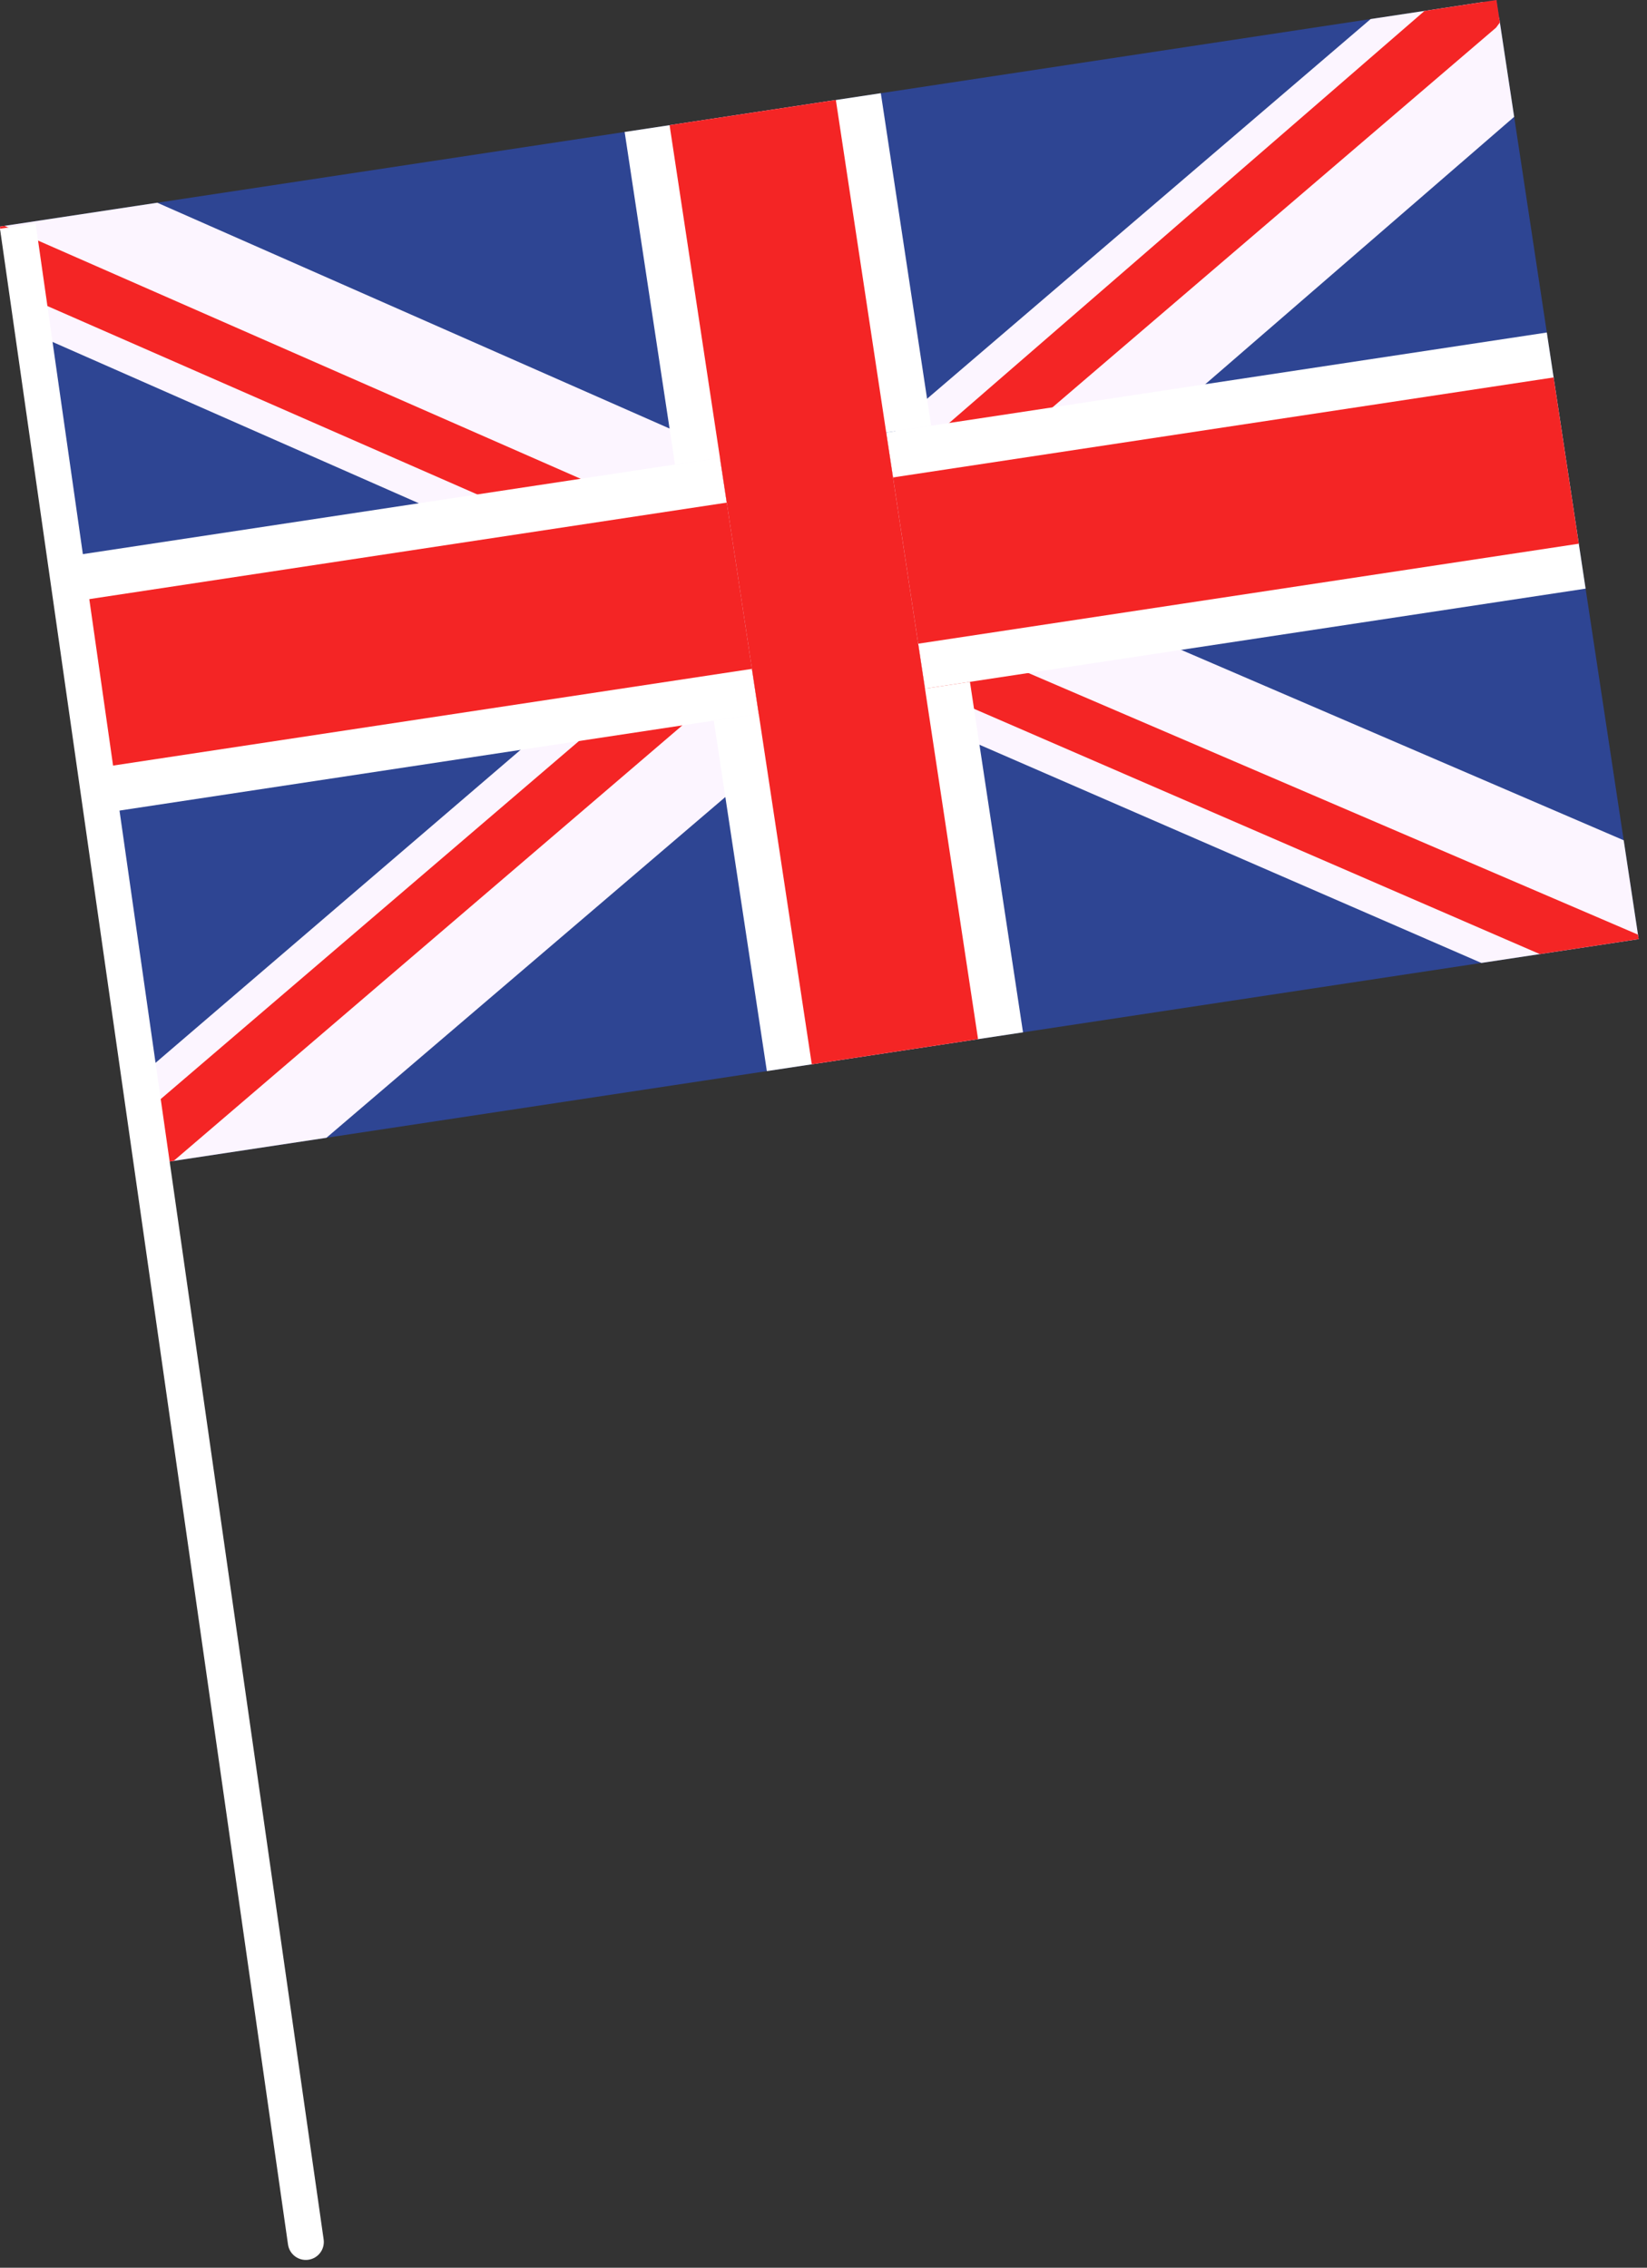
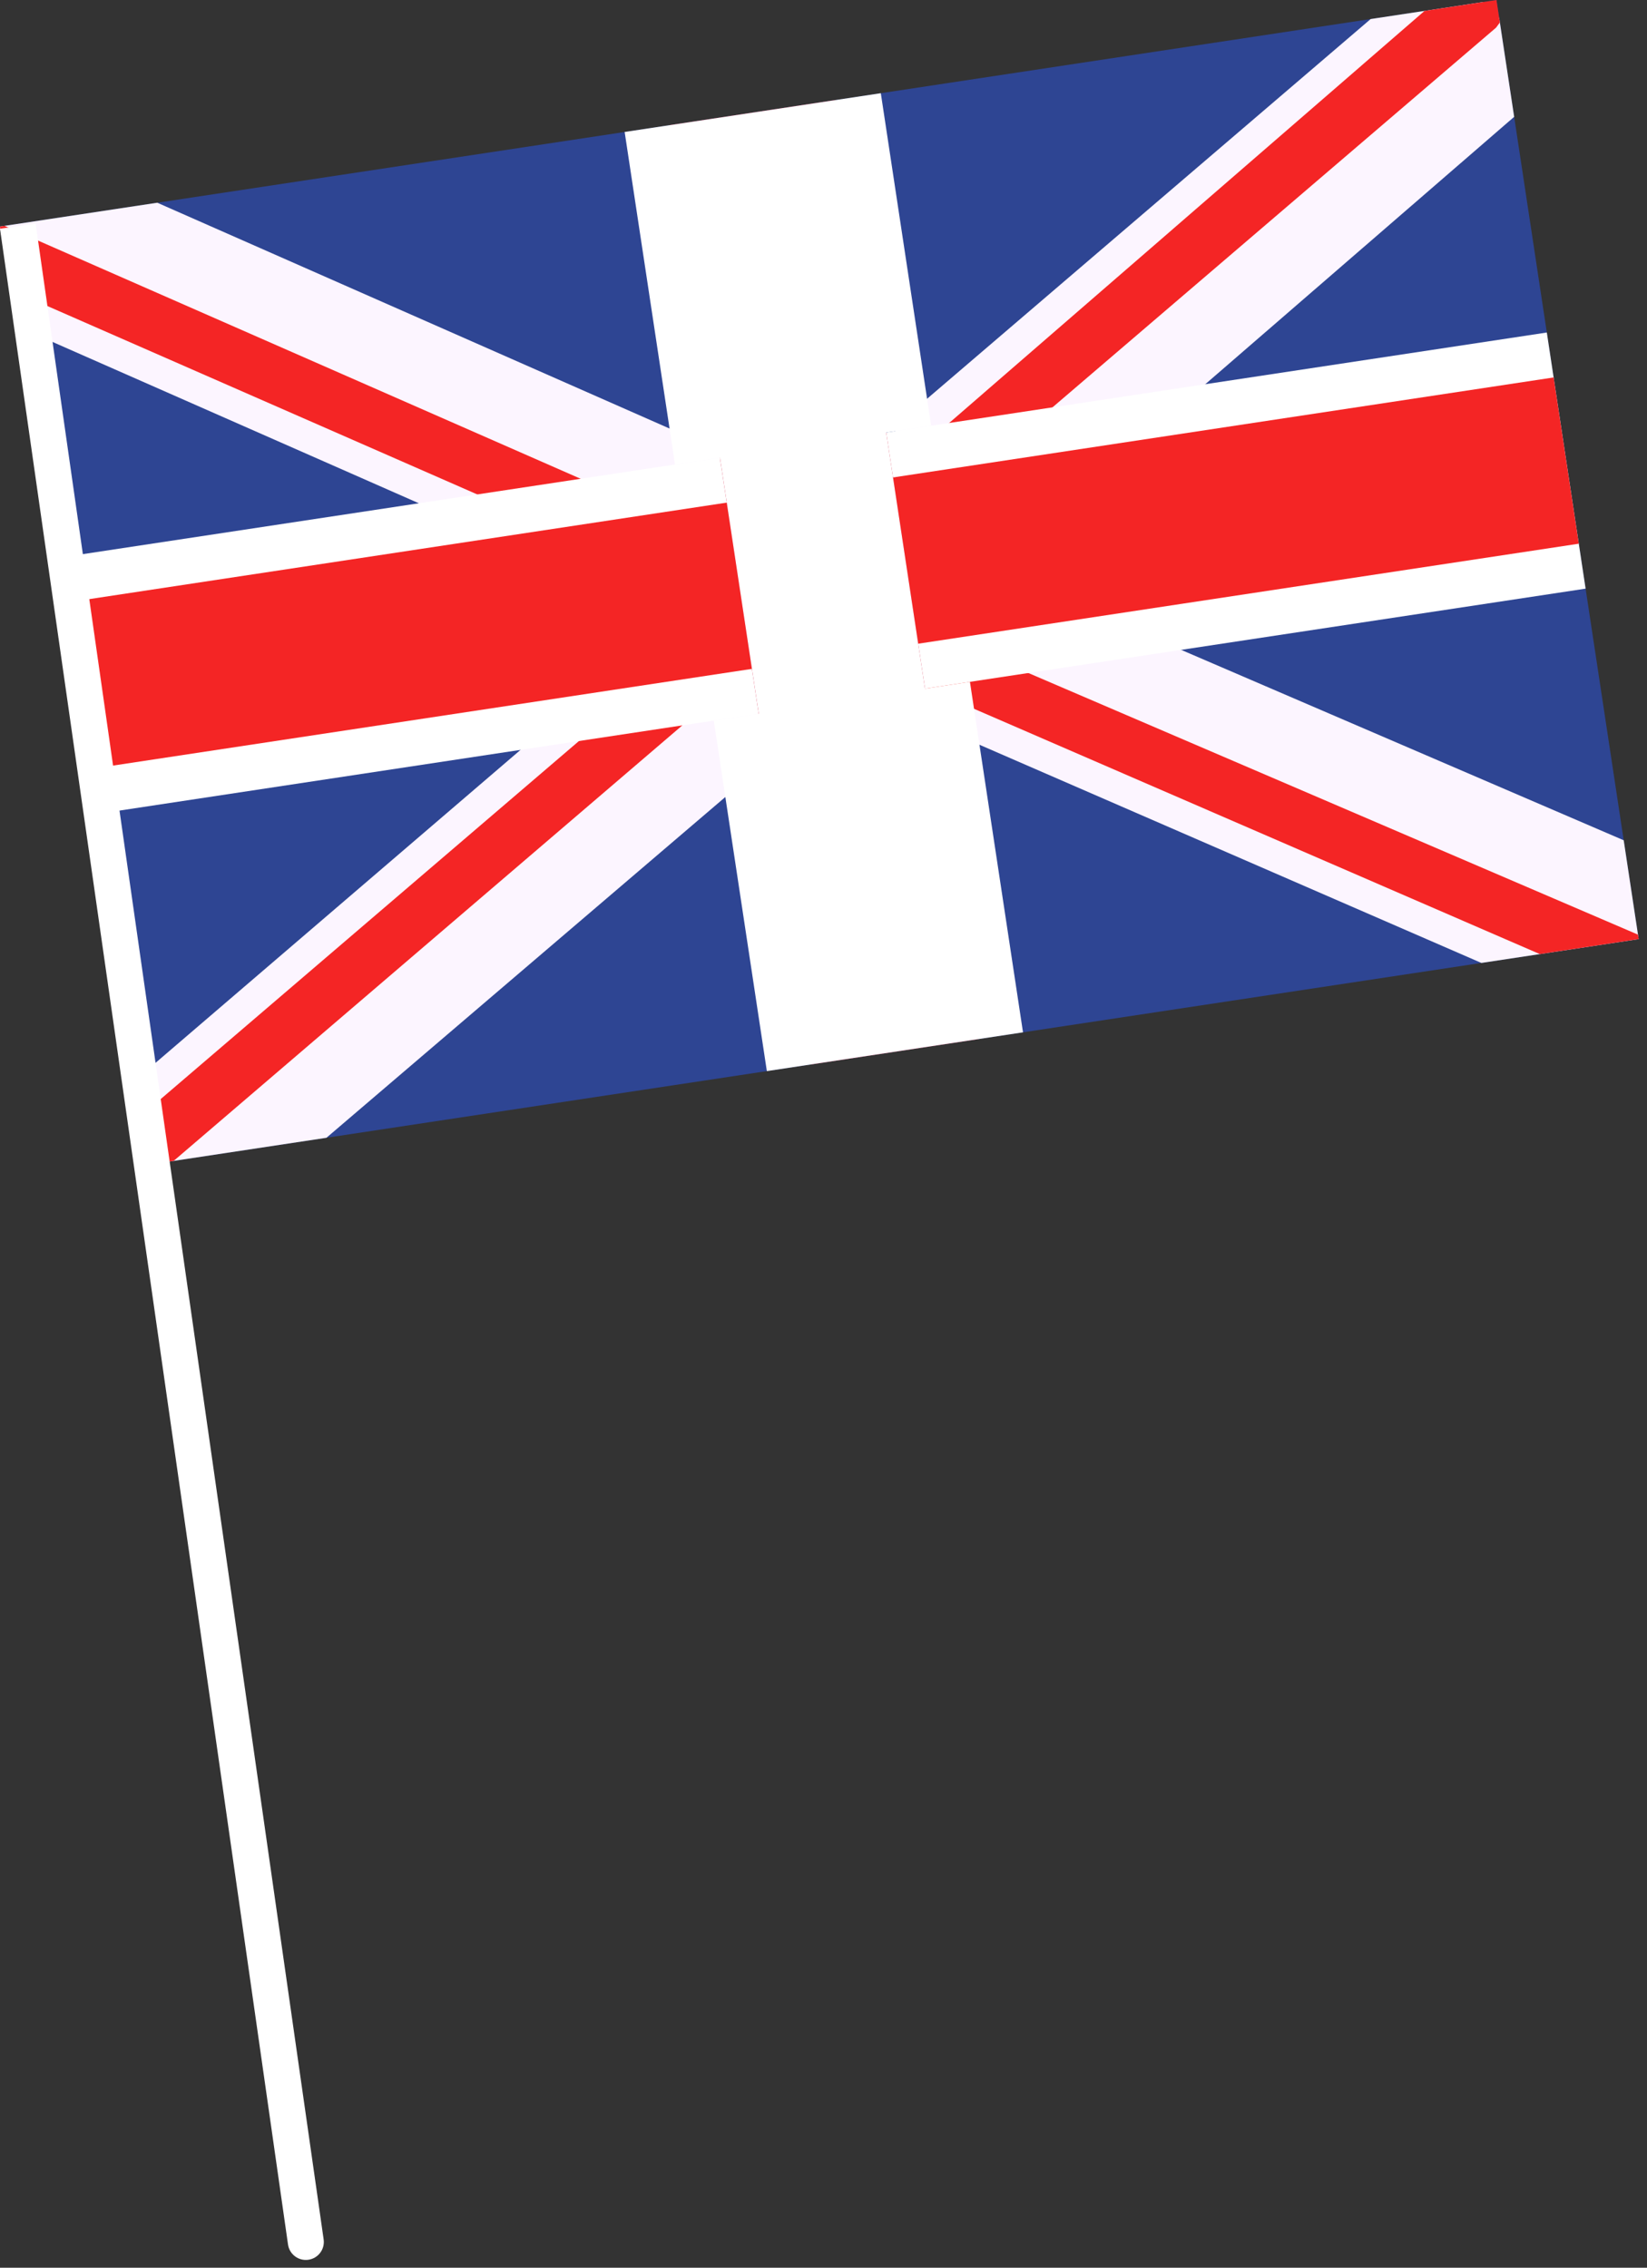
<svg xmlns="http://www.w3.org/2000/svg" width="183" height="252" viewBox="0 0 183 252" fill="none">
  <rect x="0" y="0" width="183" height="252" fill="#333333" stroke="none" />
  <path d="M166.275 0L182.074 104.359L15.8 129.532L0 25.174L166.275 0Z" fill="#2E4593" />
  <path d="M180.411 93.374L182.074 104.359L164.598 107.005L108.829 82.759L103.306 80.02L96.785 77.431L94.561 76.236L87.541 73.723L85.317 72.528L83.093 71.332L78.796 69.94L77.646 69.092L75.497 68.396L55.783 59.633L46.539 55.925L1.663 36.159L0 25.174L0.499 25.098L17.476 22.528L74.395 47.621L79.842 49.861L81.491 50.633L90.236 54.417L91.311 54.765L94.609 56.309L100.056 58.549L100.631 58.972L105.503 60.789L109.951 63.18L122.493 68.432L131.239 72.215L180.411 93.374Z" fill="#FCF5FF" />
  <path d="M181.999 103.86L182.074 104.359L171.089 106.022L108.224 78.764L102.777 76.524L97.255 73.785L94.032 72.741L88.01 70.077L82.564 67.837L81.489 67.489L78.191 65.945L77.041 65.098L61.775 58.726L53.03 54.942L1.058 32.164L0 25.174L0.499 25.098L64.514 53.203L73.259 56.987L75.983 58.107L81.43 60.347L83.654 61.543L86.876 62.587L93.473 65.674L101.643 69.034L102.218 69.458L105.516 71.002L107.166 71.774L114.262 74.786L181.999 103.86Z" fill="#F42525" />
  <path d="M166.577 1.998L168.24 12.983L133.92 42.696L126.687 48.898L109.951 63.18L106.334 66.281L102.218 69.458L101.794 70.033L100.024 71.834L97.255 73.785L94.561 76.236L92.791 78.036L85.058 84.315L80.594 88.566L36.272 126.433L15.8 129.532L14.439 120.545L57.838 83.328L65.571 77.05L75.497 68.396L77.268 66.596L78.191 65.945L81.808 62.844L83.654 61.543L91.311 54.765L91.734 54.19L98.544 48.562L99.467 47.912L103.008 44.311L152.294 2.117L164.777 0.227L166.577 1.998Z" fill="#FCF5FF" />
  <path d="M166.229 3.072L116.943 45.266L109.71 51.469L104.747 55.795L100.631 58.972L100.207 59.547L93.473 65.674L88.01 70.077L85.317 72.528L83.471 73.829L83.047 74.404L79.007 78.08L75.814 80.606L19.295 129.003L15.8 129.532L15.044 124.539L64.329 82.345L71.562 76.142L77.873 70.59L78.796 69.94L81.489 67.489L82.412 66.838L86.876 62.587L94.609 56.309L98.225 53.207L99.149 52.557L103.613 48.306L105.459 47.005L158.285 1.21L164.277 0.303L166.275 0L166.653 2.497L166.229 3.072Z" fill="#F42525" />
  <path d="M171.868 36.95L5.594 62.124L9.903 90.585L176.177 65.412L171.868 36.95Z" fill="white" />
  <path d="M172.624 41.943L6.35 67.116L9.147 85.591L175.421 60.418L172.624 41.943Z" fill="#F42525" />
  <path d="M92.873 11.113L74.398 13.91L90.198 118.269L108.673 115.472L92.873 11.113Z" fill="#CD002A" />
  <path d="M102.778 76.524L107.771 75.768L113.667 114.716L85.206 119.025L79.309 80.077L84.303 79.321L79.994 50.86L75 51.616L69.406 14.666L97.868 10.357L103.462 47.307L98.469 48.063L102.778 76.524Z" fill="white" />
-   <path d="M92.873 11.113L74.398 13.91L90.198 118.269L108.673 115.472L92.873 11.113Z" fill="#F42525" />
  <path d="M32.001 249.416C32.157 250.509 33.17 251.269 34.263 251.113C35.357 250.956 36.117 249.943 35.96 248.85L32.001 249.416ZM0.001 25.416L32.001 249.416L35.96 248.85L3.96 24.85L0.001 25.416Z" fill="white" />
</svg>